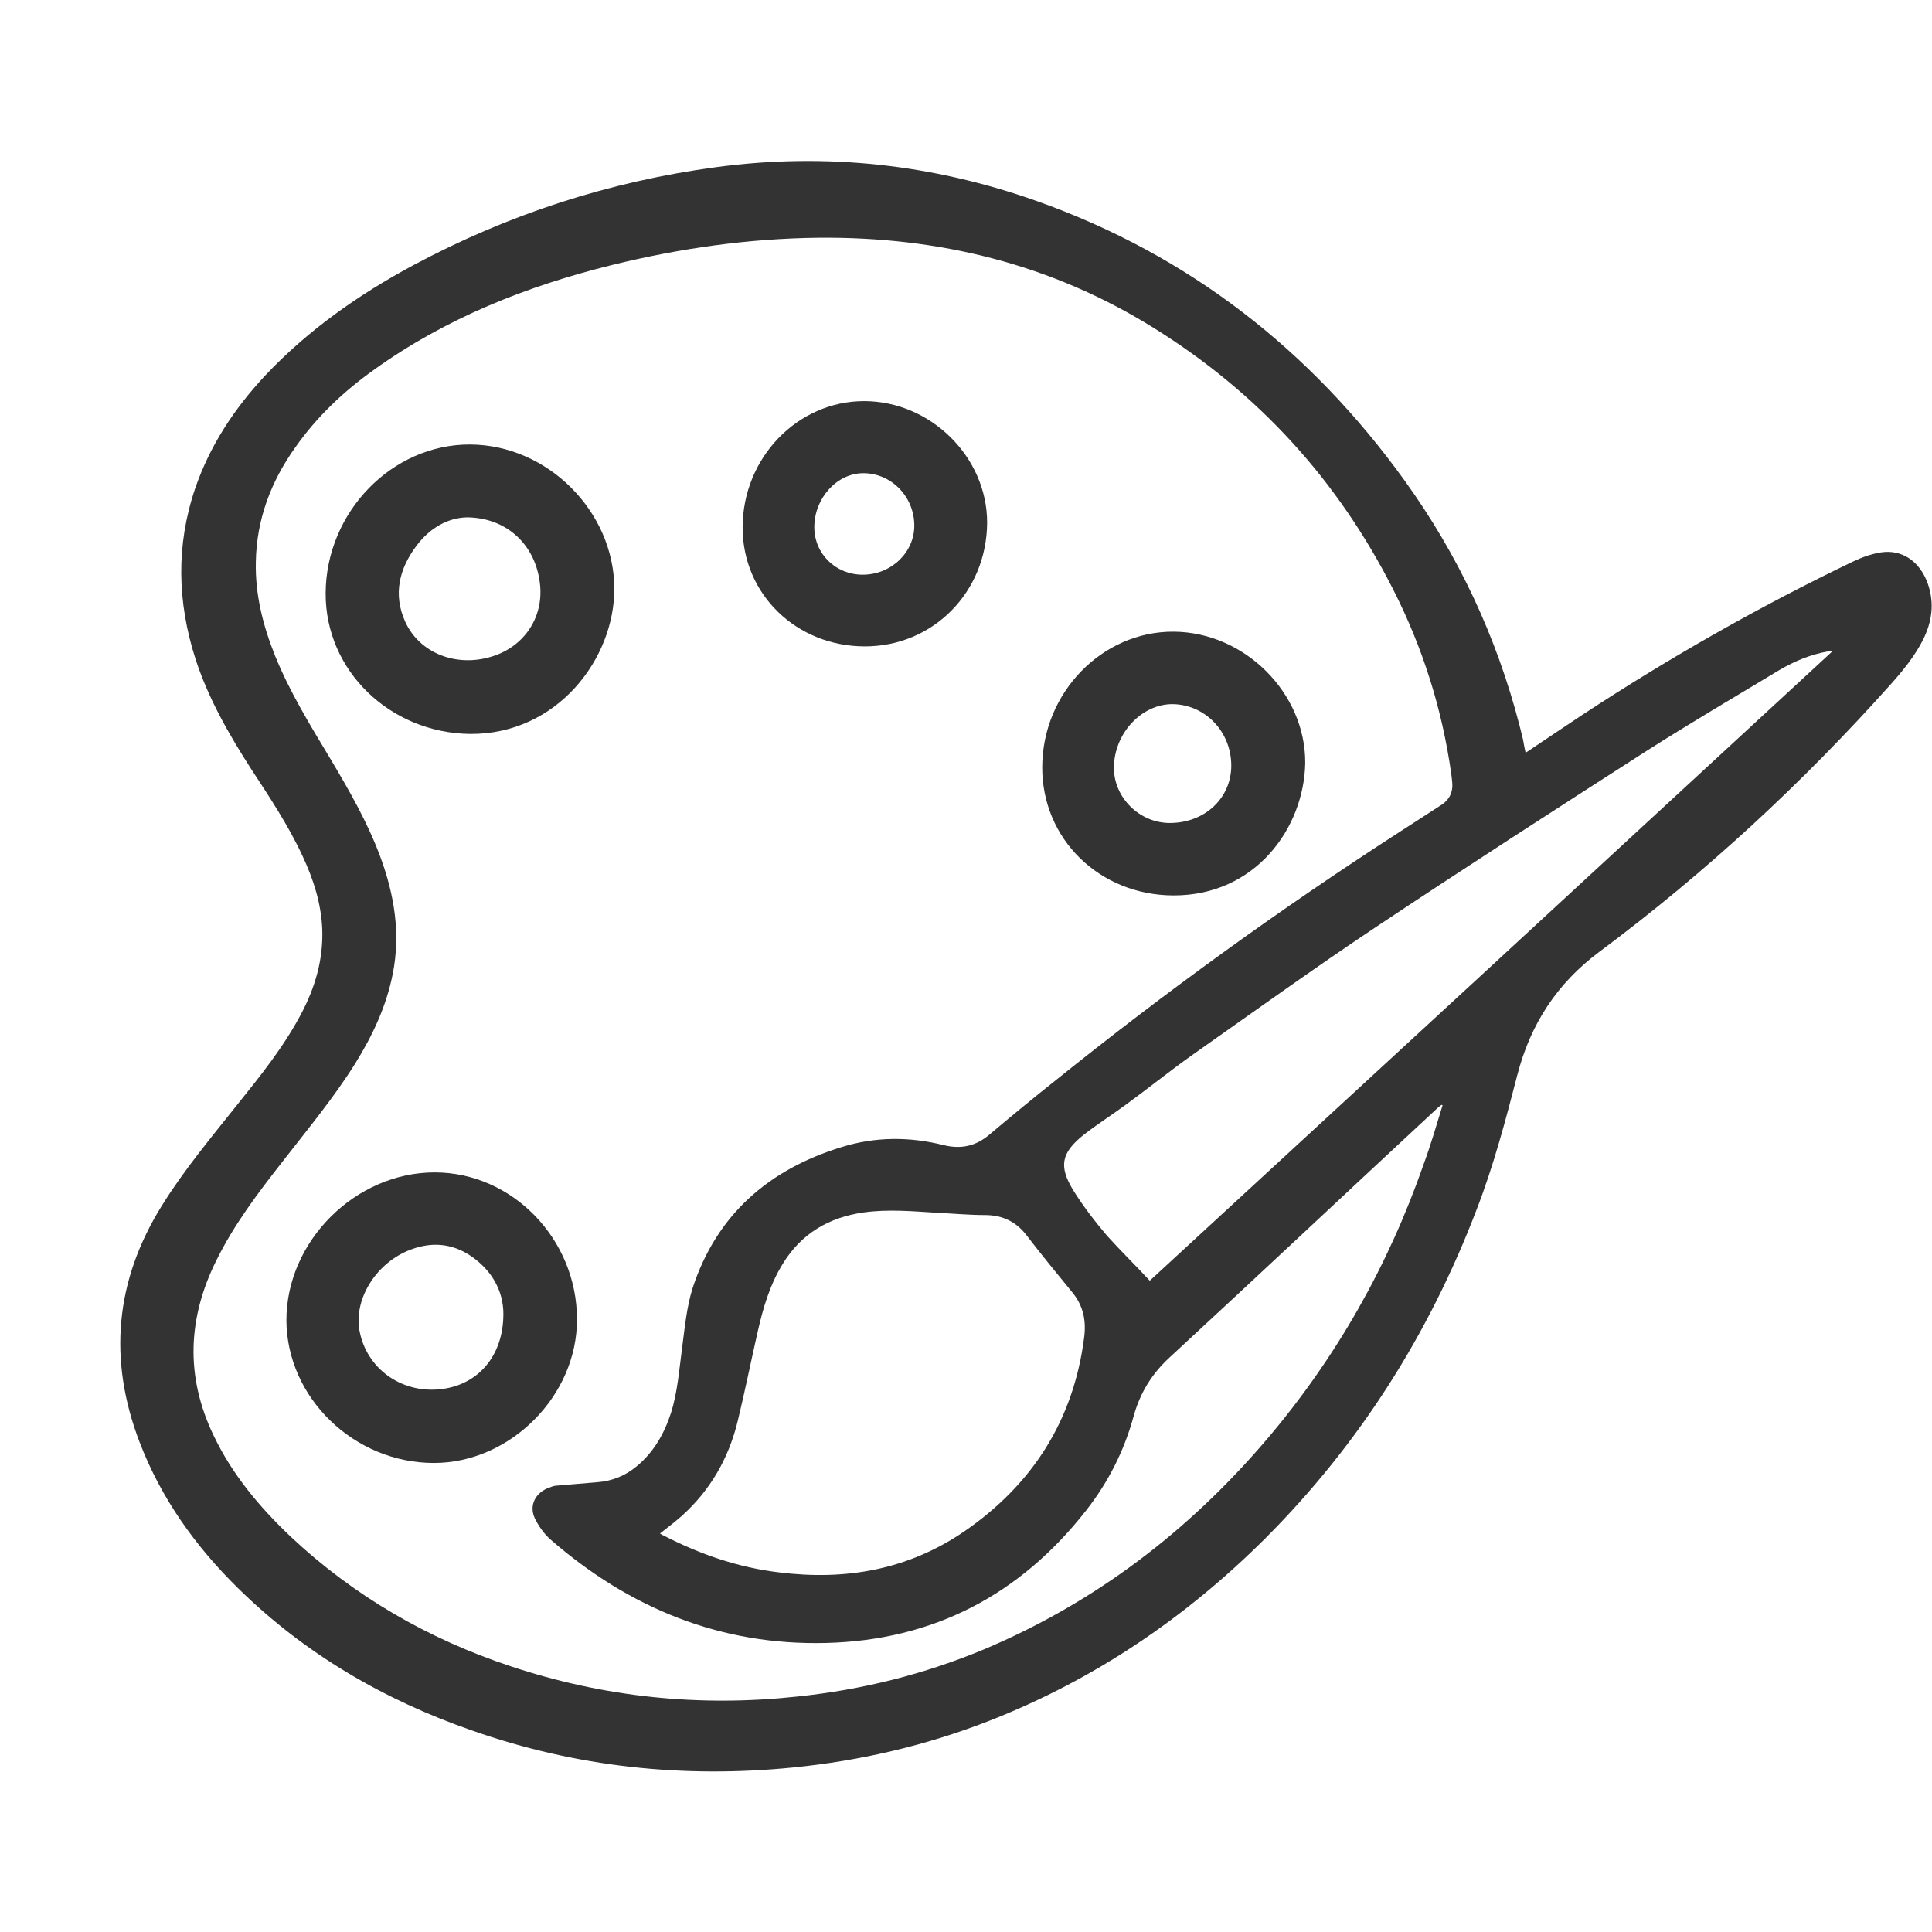
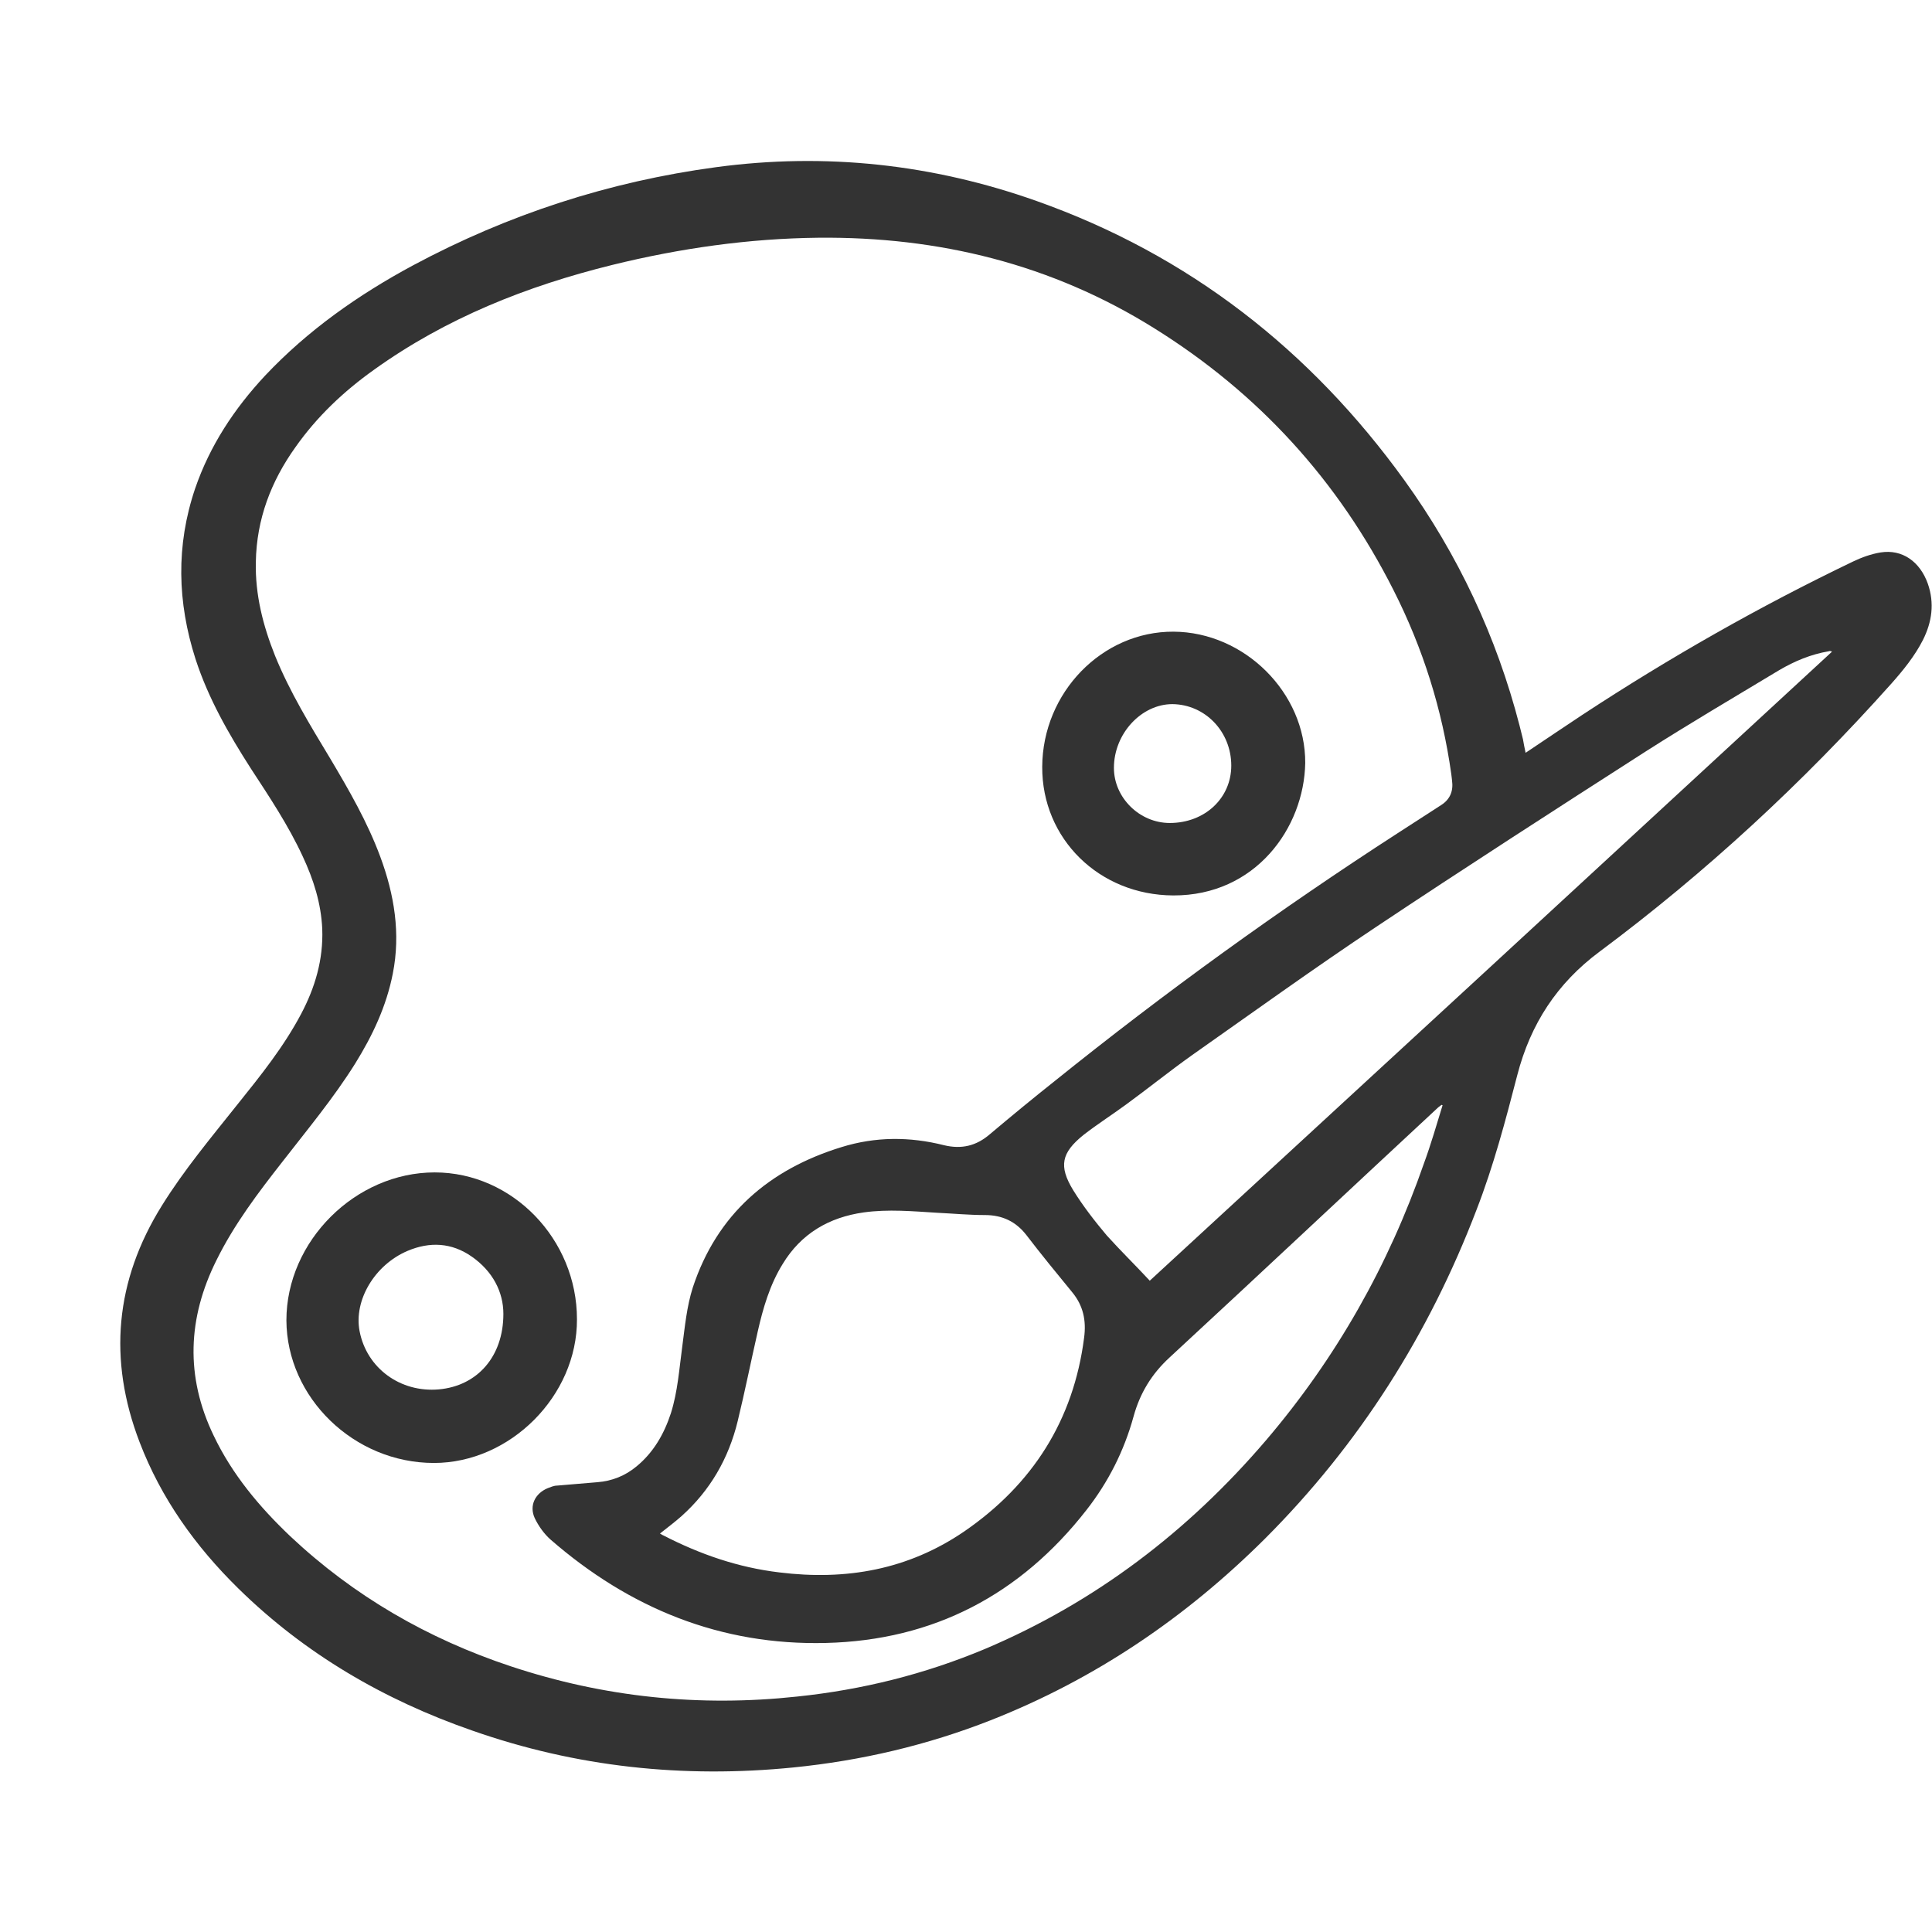
<svg xmlns="http://www.w3.org/2000/svg" version="1.1" id="Vrstva_2" x="0px" y="0px" width="512px" height="512px" viewBox="0 0 512 512" style="enable-background:new 0 0 512 512;" xml:space="preserve">
  <style type="text/css">
	.st0{fill:#333333;}
</style>
  <g shape-rendering="geometricPrecision">
    <path shape-rendering="geometricPrecision" class="st0" d="M404.3,199.5c5.1-3.4,10.1-6.8,15.1-10.1c23-15.1,46.9-28.7,71.7-40.6c2.3-1.1,4.8-2,7.3-2.4   c5.7-0.9,10.4,2.4,12.5,8.3c1.8,5.2,1.1,10.1-1.3,14.9c-2.2,4.3-5.2,8-8.4,11.6c-23.4,26.2-49.1,50-77.3,71   c-11.3,8.4-18.3,19.2-21.8,32.7c-3.1,12-6.3,24.1-10.8,35.7c-12.6,33-31.1,62.2-56.1,87.2c-21,20.9-45,37.2-72.7,48.1   c-16.8,6.6-34.3,10.7-52.3,12.5c-29.1,2.9-57.5-0.1-85.1-9.8c-23.3-8.1-44.3-20.3-62-37.7c-11.3-11.1-20.4-23.8-26.1-38.7   c-8.4-21.9-6.5-42.8,5.9-62.7c5.9-9.5,13.1-18.1,20.1-26.9c6.1-7.6,12.2-15.2,16.8-23.9c3.7-7,5.9-14.4,5.6-22.5   c-0.3-6.8-2.3-13.1-5.2-19.3c-3.8-8.2-8.8-15.7-13.7-23.2c-5.9-9.2-11.3-18.6-14.7-29.1c-4.8-15-5.2-30-0.1-45.1   c3.9-11.4,10.4-21.2,18.5-29.9C81.6,87.5,95,78.1,109.5,70.3c25.2-13.5,52-22.2,80.3-26c29-3.9,57.4-0.8,85,9   c40.3,14.3,72.5,39.5,97.4,74c14.2,19.7,24.4,41.4,30.5,65c0.3,1.2,0.6,2.4,0.9,3.6C403.8,197,404,198.2,404.3,199.5z M382.3,292.9   c-0.1,0-0.2-0.1-0.3-0.1c-0.3,0.3-0.7,0.5-1,0.8c-23.7,22-47.3,44.2-71,66.1c-4.8,4.4-7.9,9.5-9.6,15.7   c-2.5,9.1-6.7,17.4-12.5,24.8c-17.5,22.4-40.5,34.5-69,35.2c-27.9,0.7-52.1-9.2-73-27.4c-1.7-1.5-3.2-3.6-4.2-5.7   c-1.5-3.3,0.1-6.5,3.4-7.9c0.8-0.3,1.7-0.7,2.5-0.7c3.5-0.3,7.1-0.6,10.7-0.9c3.9-0.3,7.4-1.7,10.4-4.2c4.5-3.7,7.3-8.6,9.1-14.1   c1.8-5.7,2.2-11.7,3-17.6c0.7-5.3,1.2-10.7,2.8-15.7c6.4-19.4,20.2-31.3,39.4-37.2c9-2.8,18.1-2.8,27.2-0.5   c4.6,1.1,8.5,0.2,12.1-2.9c5.7-4.8,11.4-9.5,17.2-14.1c29.2-23.5,59.5-45.4,90.9-65.7c3.9-2.5,7.7-5,11.6-7.5   c2.3-1.5,3.2-3.7,2.8-6.5c-0.1-0.6-0.1-1.2-0.2-1.7c-2.4-17.1-7.5-33.3-15.3-48.7c-14.7-29.1-35.8-52.2-63.4-69.4   c-27.2-17-57.1-24.3-89-24c-18.5,0.2-36.7,2.8-54.6,7.2c-22.7,5.6-44.1,14.1-63.2,27.8c-8,5.7-15.1,12.4-20.8,20.5   c-6.5,9.1-10.3,19.1-10.5,30.4c-0.2,8.7,1.9,16.9,5.1,24.9c3.9,9.6,9.3,18.4,14.6,27.2c5,8.4,9.9,16.9,13.3,26.1   c3.7,10,5.4,20.3,3.3,30.9c-1.7,8.7-5.4,16.5-10,23.9c-5.7,9.1-12.6,17.4-19.2,25.9c-6.5,8.3-12.8,16.6-17.5,26.1   c-7.7,15.4-8.3,30.9-0.8,46.5c4.9,10.3,12.1,18.9,20.3,26.7c16.9,15.9,36.5,27.2,58.5,34.5c24.7,8.2,50,10.8,75.9,8   c17.2-1.8,33.7-5.9,49.7-12.6c29.3-12.4,53.9-31.2,74.5-55.3c18.6-21.8,32.5-46.4,41.9-73.5C379.2,303.3,380.7,298.1,382.3,292.9z    M174.9,406.4c0.4,0.2,0.6,0.4,0.9,0.5c9.7,5,19.8,8.5,30.7,9.8c17.7,2.2,34.2-0.7,49.1-10.9c18-12.4,28.9-29.4,31.7-51.3   c0.6-4.5-0.2-8.5-3.2-12.1c-4.1-5-8.2-10-12.1-15.1c-2.8-3.6-6.4-5.3-11-5.3c-4.2,0-8.4-0.4-12.6-0.6c-6.5-0.4-13-1-19.5-0.1   c-9.2,1.3-16.6,5.6-21.5,13.7c-3.4,5.5-5.2,11.7-6.6,17.9c-1.8,7.9-3.4,15.9-5.3,23.7c-2.4,9.9-7.3,18.4-14.9,25.2   C178.8,403.4,176.9,404.8,174.9,406.4z M304.7,339.4c60.4-55.6,120.6-111.1,180.8-166.7c-0.4-0.2-0.6-0.2-0.9-0.1   c-4.7,0.8-9,2.6-13.1,5c-11.8,7.1-23.7,14.1-35.3,21.5c-24,15.4-47.9,30.8-71.6,46.6c-16.5,11-32.6,22.6-48.8,34   c-5.9,4.2-11.6,8.8-17.5,13.1c-3.7,2.7-7.6,5.2-11.2,8c-5.8,4.7-6.6,8.2-2.7,14.6c2.6,4.2,5.7,8.2,8.9,12   C297,331.5,300.9,335.3,304.7,339.4z" />
    <path shape-rendering="geometricPrecision" class="st0" d="M115,387.7c-21.2,0-39-17.3-39.1-37.8c0-21,18.3-39.2,39.3-39.2c20.6,0,37.7,17.7,37.7,38.9   C153,369.9,135.2,387.7,115,387.7z M133.4,348.2c0-5.8-2.8-11.3-8.4-15.2c-5.3-3.7-11.1-4-17-1.5c-8.7,3.7-14.3,13.1-12.7,21.3   c1.9,9.8,10.8,16.3,21,15.4C126.4,367.3,133.4,359.6,133.4,348.2z" />
-     <path shape-rendering="geometricPrecision" class="st0" d="M86.3,157.2c0.1-21.5,17.6-39.5,38.3-39.4c20.5,0.1,38.1,17.7,38.2,38.1c0.1,18.6-15.1,38.8-38.3,38.6   C103.3,194.2,86.2,177.7,86.3,157.2z M123.8,137.1c-5,0.1-9.8,2.7-13.4,7.5c-4.6,6.1-6.3,12.9-3,20.2c3.8,8.3,13.5,12.1,22.9,9.2   c8.9-2.7,14.1-10.9,12.7-20C141.6,144.1,134.1,137.2,123.8,137.1z" />
    <path shape-rendering="geometricPrecision" class="st0" d="M310.9,237.3c-19.6-0.1-34.8-15-34.7-34.1c0.1-19.7,15.9-35.9,34.8-35.8c18.8,0.1,35,16.2,34.9,34.8   C345.6,219.4,332.7,237.4,310.9,237.3z M326.3,202.9c0-9-6.9-16.2-15.6-16.3c-8.2,0-15.5,7.8-15.5,16.9c0,7.9,6.8,14.6,14.8,14.6   C319.3,218.1,326.3,211.5,326.3,202.9z" />
-     <path shape-rendering="geometricPrecision" class="st0" d="M229.2,171.3c-18.1,0-32.4-13.8-32.4-31.5c0-18.4,14.5-33.5,32.2-33.5c17.6,0,32.6,14.8,32.6,32.2   C261.5,156.9,247.3,171.3,229.2,171.3z M228.6,152.3c7.6,0,13.7-5.9,13.7-13c0-7.7-6.1-13.9-13.5-13.9c-7,0-13,6.6-13,14.3   C215.8,146.8,221.5,152.3,228.6,152.3z" />
  </g>
</svg>